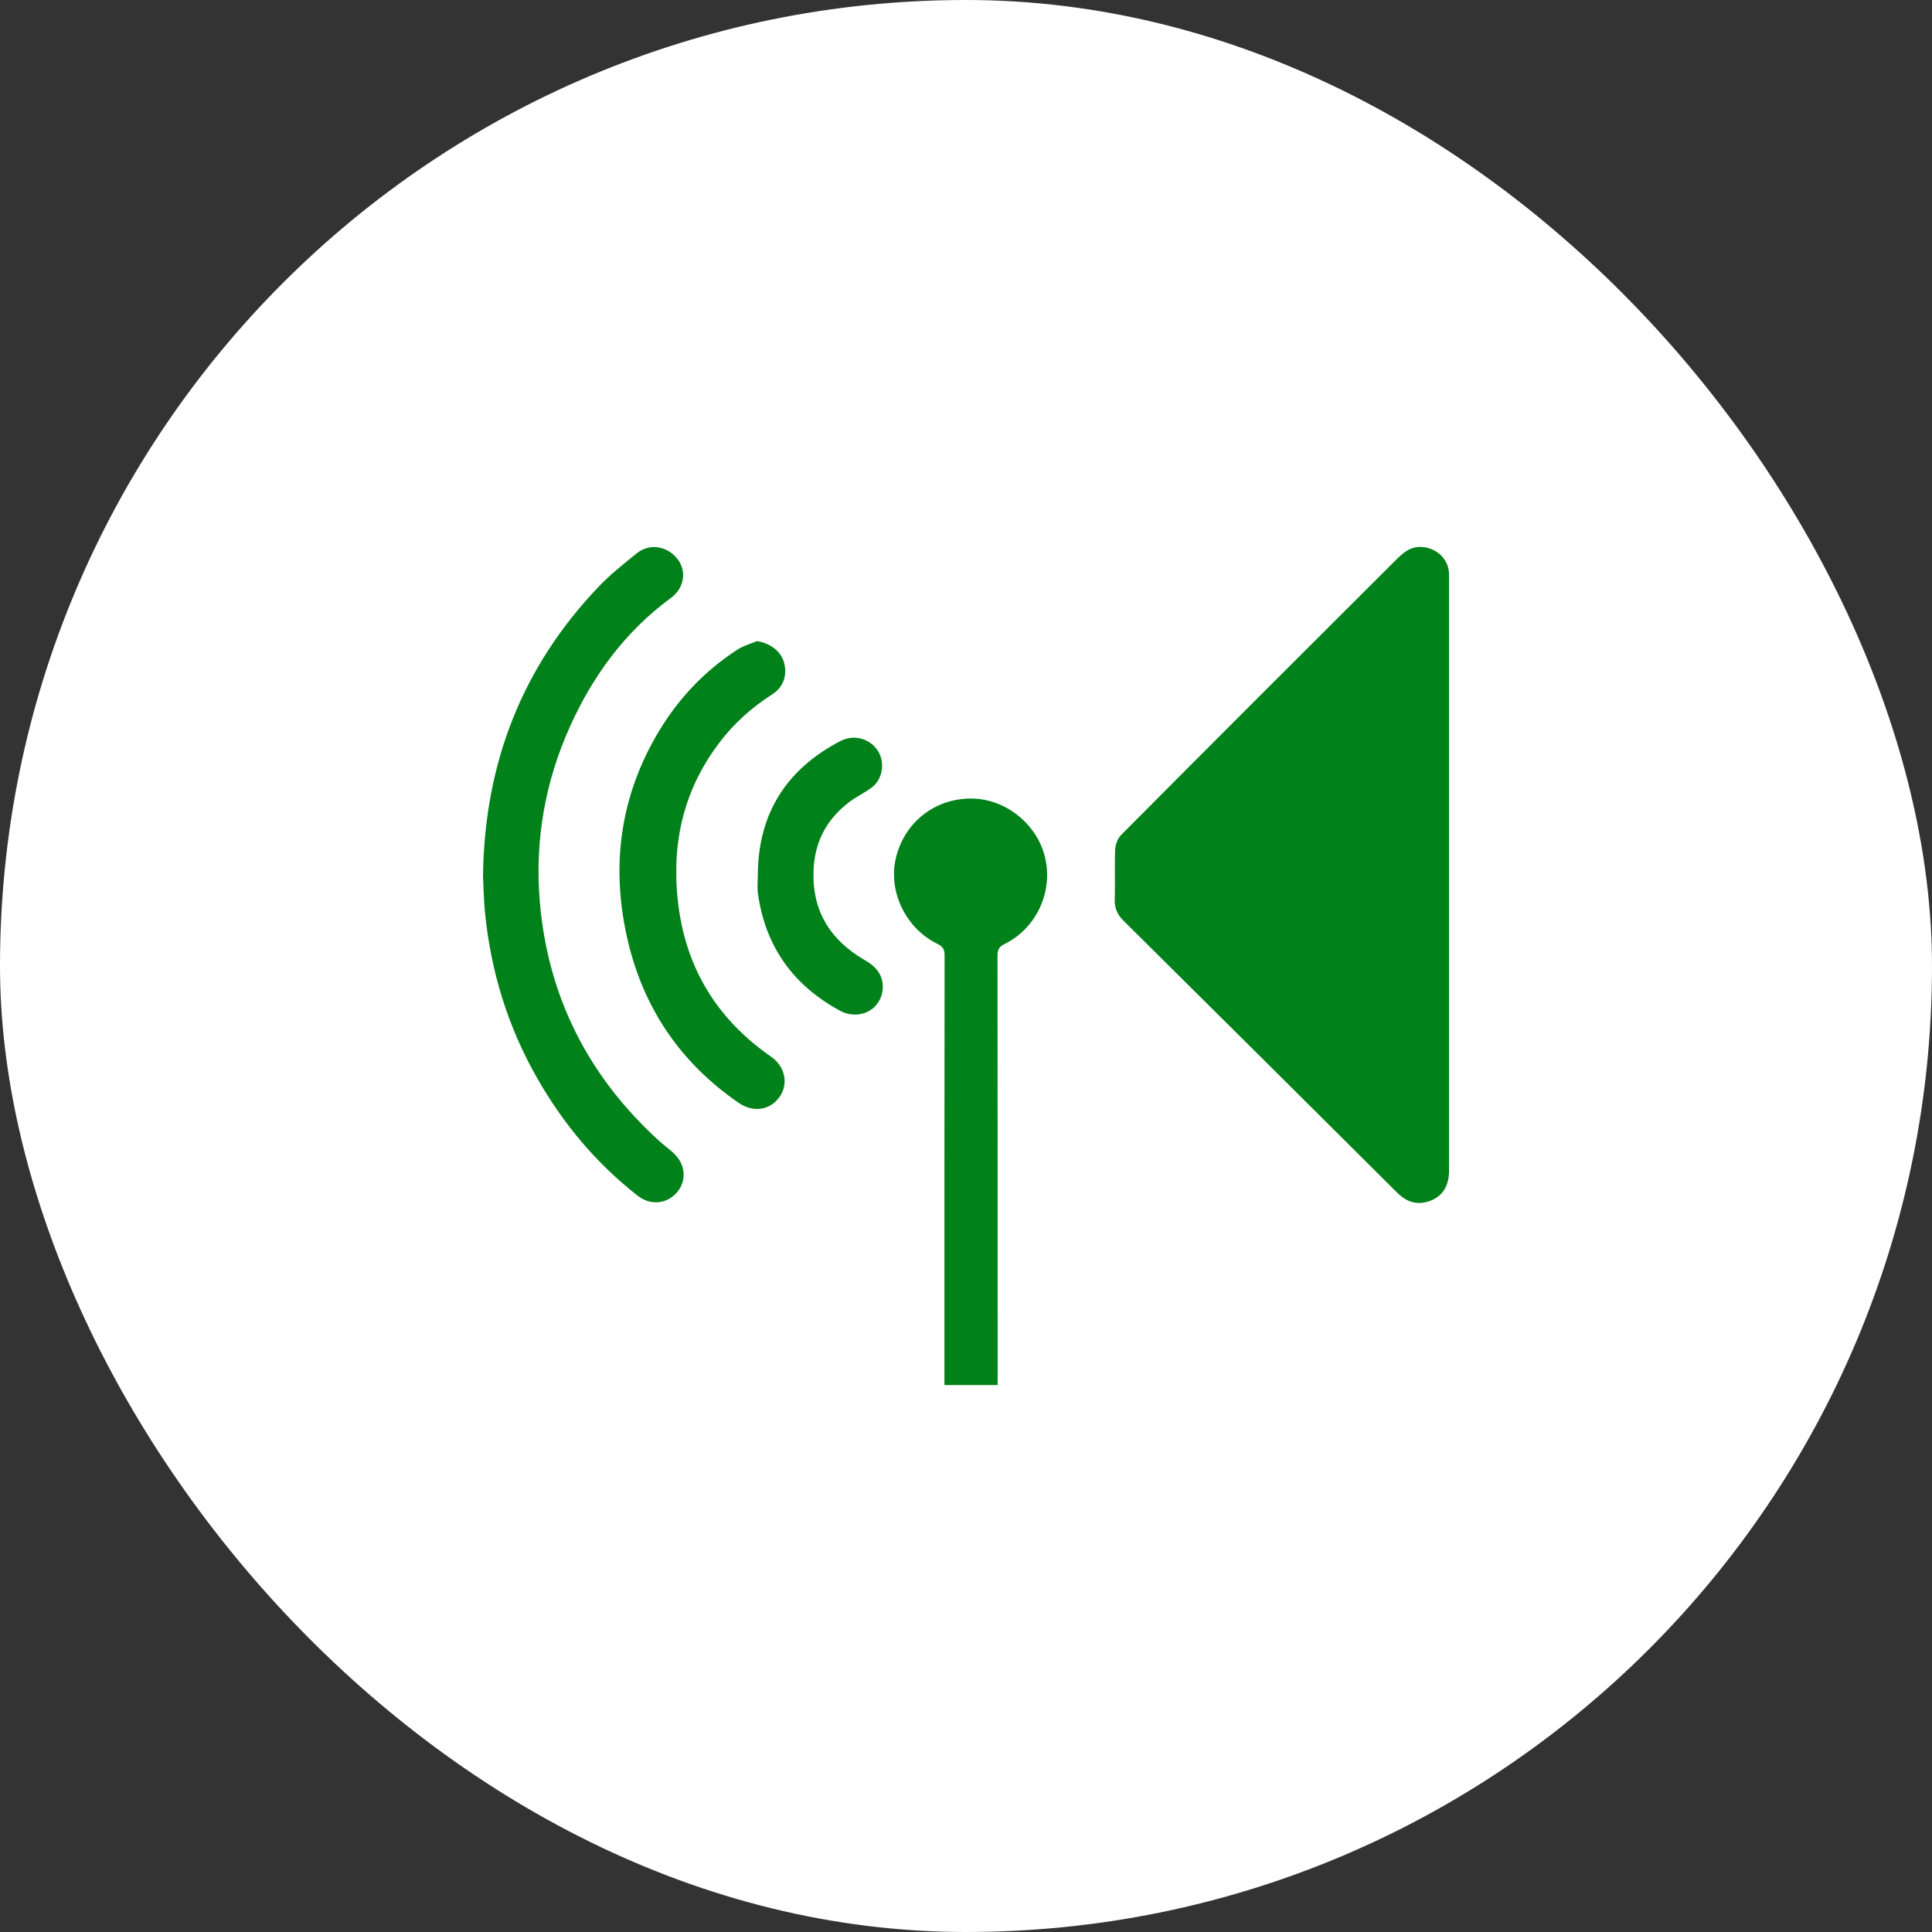
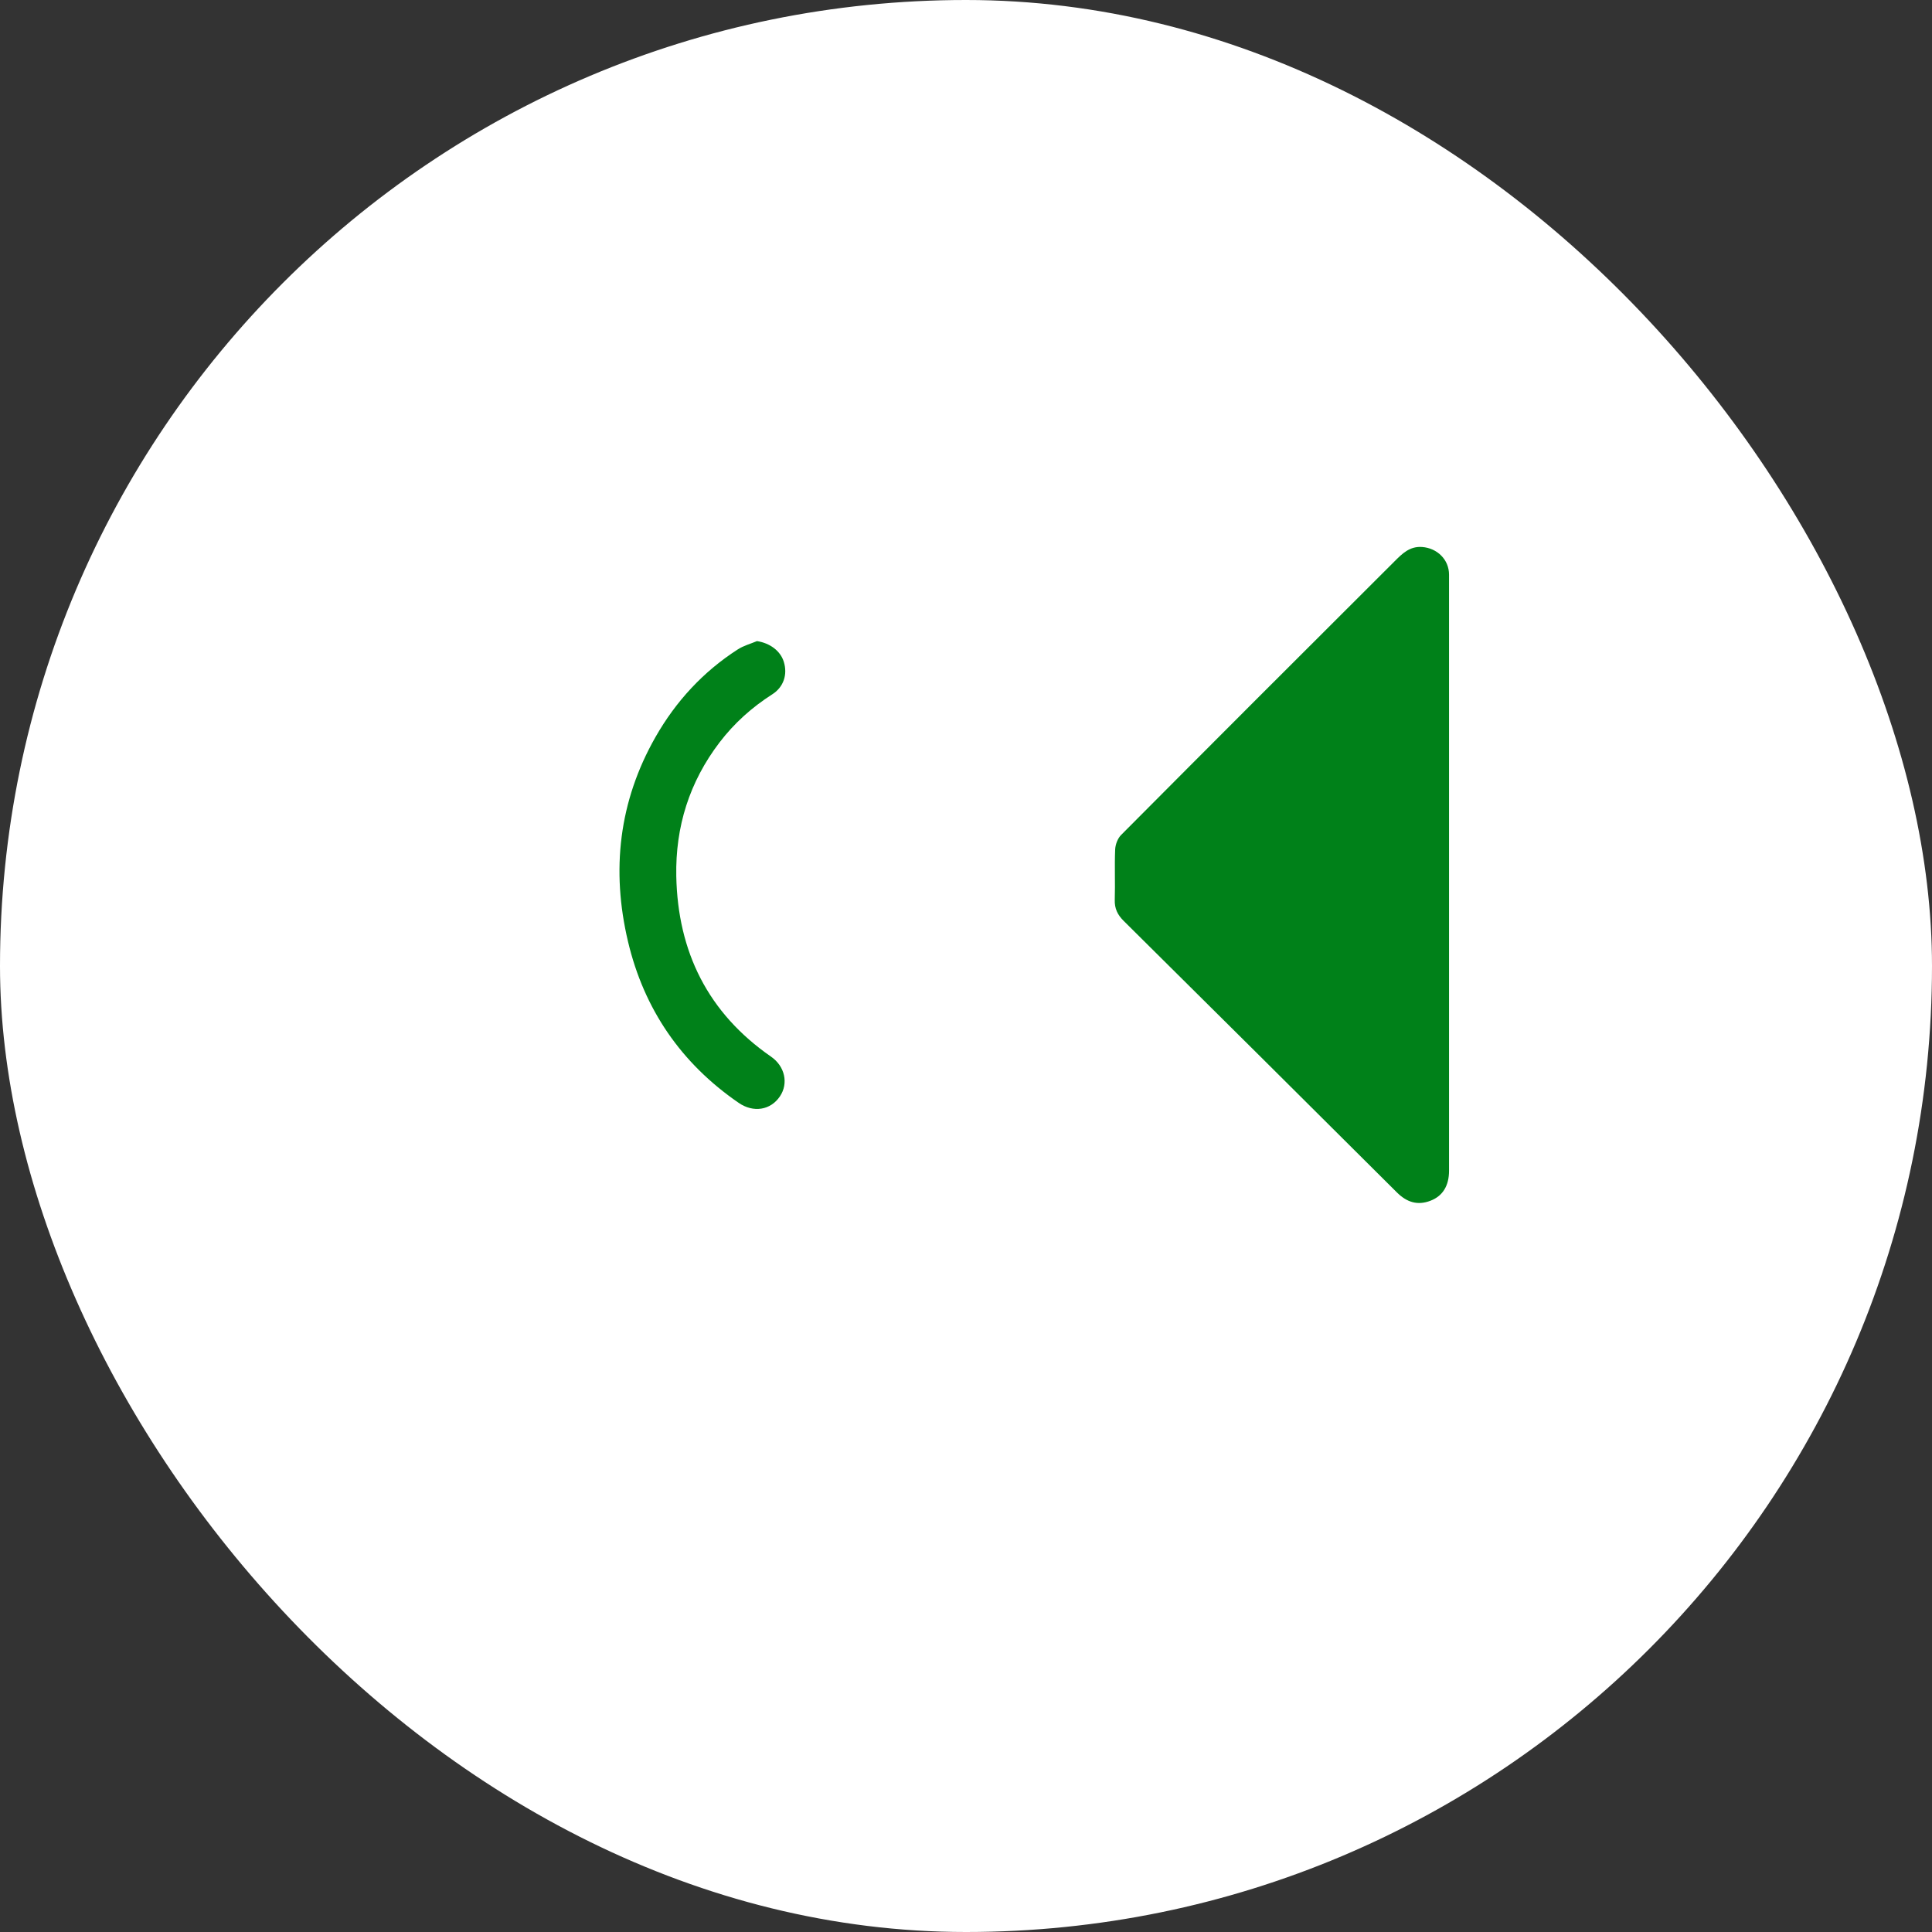
<svg xmlns="http://www.w3.org/2000/svg" width="48" height="48" viewBox="0 0 48 48" fill="none">
  <rect x="0" y="0" width="48" height="48" fill="#333333" stroke="none" />
  <rect width="48" height="48" rx="24" fill="white" />
  <path d="M36.001 21.734C36.001 24.185 36.002 26.636 36.001 29.087C36.001 29.457 35.846 29.715 35.539 29.832C35.217 29.956 34.95 29.869 34.705 29.625C32.446 27.373 30.183 25.125 27.917 22.879C27.765 22.728 27.689 22.572 27.696 22.355C27.709 21.938 27.688 21.52 27.706 21.103C27.712 20.98 27.769 20.829 27.854 20.744C30.114 18.472 32.38 16.206 34.649 13.944C34.834 13.76 35.021 13.567 35.332 13.59C35.706 13.617 36.001 13.902 36.001 14.278C36.002 16.764 36.001 19.249 36.001 21.734Z" fill="#008119" />
-   <path d="M24.786 34.411C24.34 34.411 23.912 34.411 23.464 34.411C23.464 34.322 23.464 34.242 23.464 34.162C23.464 30.689 23.463 27.218 23.468 23.745C23.468 23.599 23.437 23.522 23.293 23.452C22.5 23.067 22.058 22.138 22.259 21.312C22.476 20.419 23.238 19.827 24.153 19.84C24.992 19.852 25.767 20.477 25.964 21.301C26.168 22.153 25.752 23.059 24.962 23.452C24.823 23.521 24.782 23.593 24.783 23.743C24.788 27.209 24.786 30.674 24.787 34.139C24.786 34.227 24.786 34.314 24.786 34.411Z" fill="#008119" />
-   <path d="M12 21.762C12.037 18.959 12.972 16.564 14.882 14.567C15.169 14.267 15.499 14.006 15.823 13.745C16.143 13.488 16.59 13.565 16.839 13.898C17.065 14.2 17 14.612 16.667 14.857C15.536 15.688 14.736 16.777 14.164 18.044C13.542 19.421 13.287 20.872 13.409 22.373C13.603 24.76 14.62 26.753 16.392 28.36C16.524 28.479 16.676 28.579 16.794 28.71C17.052 28.994 17.044 29.393 16.792 29.654C16.538 29.919 16.148 29.946 15.844 29.708C14.817 28.906 13.998 27.926 13.352 26.797C12.616 25.512 12.192 24.128 12.048 22.657C12.018 22.344 12.014 22.028 12 21.762Z" fill="#008119" />
  <path d="M18.807 15.928C19.127 15.977 19.39 16.169 19.474 16.444C19.57 16.756 19.471 17.069 19.187 17.25C18.68 17.574 18.241 17.968 17.876 18.446C17.128 19.427 16.779 20.54 16.802 21.766C16.839 23.651 17.591 25.167 19.157 26.253C19.5 26.49 19.595 26.915 19.377 27.239C19.144 27.584 18.718 27.652 18.352 27.4C16.922 26.417 16.001 25.073 15.603 23.394C15.182 21.621 15.375 19.908 16.287 18.309C16.792 17.424 17.47 16.687 18.332 16.133C18.475 16.041 18.648 15.995 18.807 15.928Z" fill="#008119" />
-   <path d="M18.828 21.73C18.837 20.208 19.541 19.109 20.88 18.411C21.223 18.232 21.625 18.355 21.815 18.662C21.994 18.951 21.929 19.363 21.657 19.567C21.477 19.701 21.268 19.796 21.091 19.933C20.514 20.375 20.221 20.955 20.21 21.693C20.196 22.688 20.662 23.379 21.494 23.859C21.771 24.019 21.952 24.235 21.931 24.563C21.91 24.886 21.684 25.146 21.358 25.198C21.209 25.223 21.024 25.194 20.89 25.122C19.719 24.495 19.016 23.527 18.831 22.202C18.809 22.047 18.828 21.888 18.828 21.73Z" fill="#008119" />
</svg>